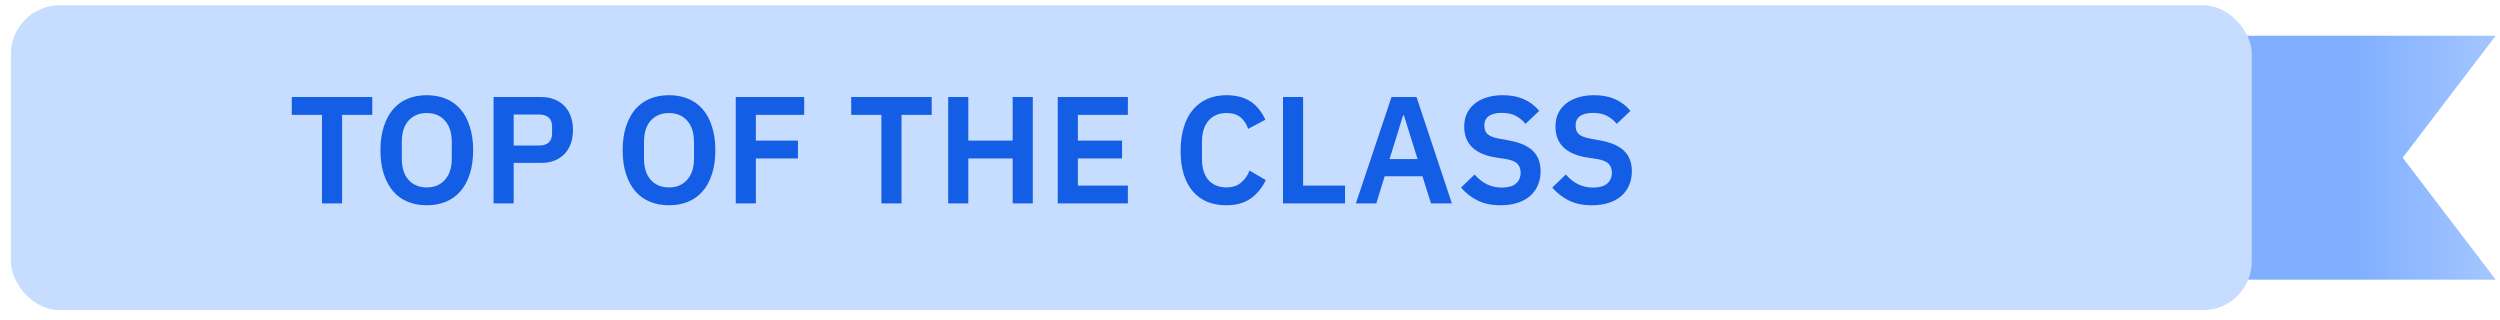
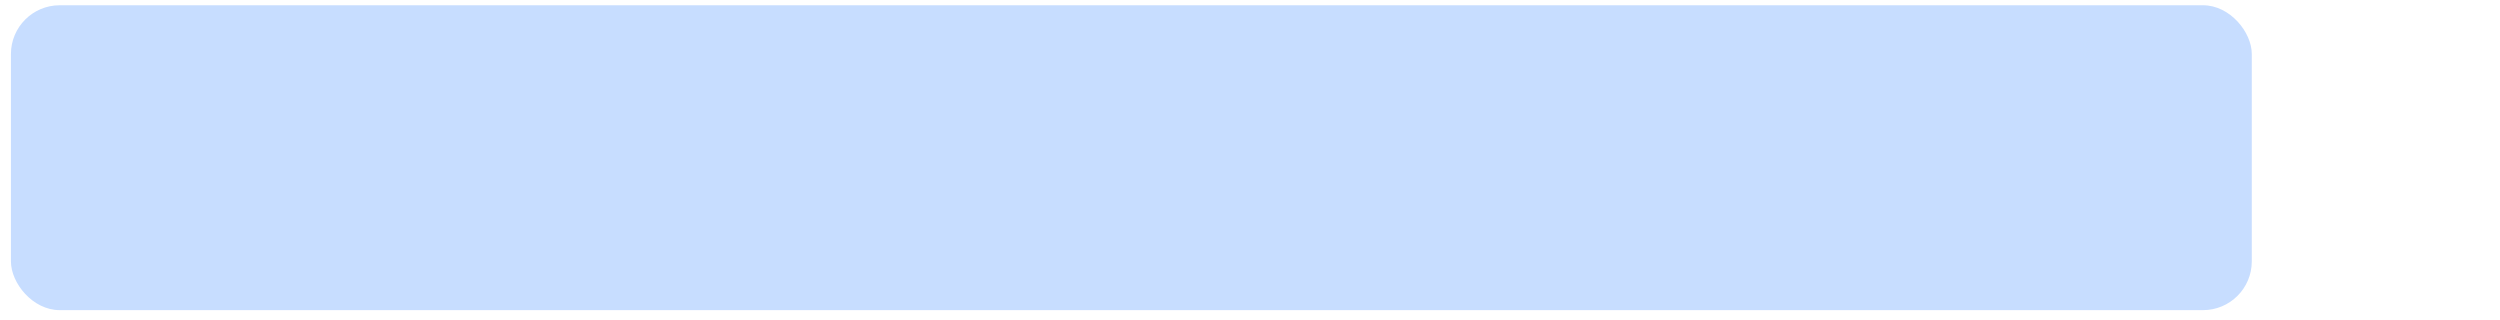
<svg xmlns="http://www.w3.org/2000/svg" width="164" height="21" viewBox="0 0 164 21" fill="none">
-   <path d="M145.717 2.345L163.717 2.345L157.617 10.345L163.717 18.345L145.717 18.345L145.717 2.345Z" fill="url(#paint0_linear_27091_11491)" />
  <rect x="0.717" y="0.345" width="147" height="20" rx="3.2" fill="#C7DDFF" />
-   <path d="M22.441 7.535V13.345H21.121V7.535H19.141V6.365H24.421V7.535H22.441ZM27.997 13.465C27.538 13.465 27.121 13.389 26.747 13.235C26.374 13.082 26.054 12.852 25.788 12.545C25.527 12.239 25.324 11.862 25.177 11.415C25.031 10.969 24.957 10.449 24.957 9.855C24.957 9.269 25.031 8.752 25.177 8.305C25.324 7.852 25.527 7.472 25.788 7.165C26.054 6.859 26.374 6.629 26.747 6.475C27.121 6.322 27.538 6.245 27.997 6.245C28.457 6.245 28.874 6.322 29.247 6.475C29.621 6.629 29.941 6.859 30.207 7.165C30.474 7.472 30.677 7.852 30.817 8.305C30.964 8.752 31.038 9.269 31.038 9.855C31.038 10.449 30.964 10.969 30.817 11.415C30.677 11.862 30.474 12.239 30.207 12.545C29.941 12.852 29.621 13.082 29.247 13.235C28.874 13.389 28.457 13.465 27.997 13.465ZM27.997 12.295C28.497 12.295 28.894 12.129 29.188 11.795C29.488 11.462 29.637 10.995 29.637 10.395V9.315C29.637 8.715 29.488 8.249 29.188 7.915C28.894 7.582 28.497 7.415 27.997 7.415C27.497 7.415 27.098 7.582 26.797 7.915C26.504 8.249 26.358 8.715 26.358 9.315V10.395C26.358 10.995 26.504 11.462 26.797 11.795C27.098 12.129 27.497 12.295 27.997 12.295ZM32.377 13.345V6.365H35.517C35.837 6.365 36.123 6.419 36.377 6.525C36.637 6.625 36.857 6.772 37.037 6.965C37.217 7.152 37.353 7.379 37.447 7.645C37.54 7.912 37.587 8.205 37.587 8.525C37.587 8.852 37.54 9.149 37.447 9.415C37.353 9.675 37.217 9.902 37.037 10.095C36.857 10.282 36.637 10.429 36.377 10.535C36.123 10.635 35.837 10.685 35.517 10.685H33.697V13.345H32.377ZM33.697 9.545H35.397C35.65 9.545 35.85 9.479 35.997 9.345C36.143 9.205 36.217 9.009 36.217 8.755V8.295C36.217 8.042 36.143 7.849 35.997 7.715C35.85 7.582 35.65 7.515 35.397 7.515H33.697V9.545ZM43.886 13.465C43.426 13.465 43.01 13.389 42.636 13.235C42.263 13.082 41.943 12.852 41.676 12.545C41.416 12.239 41.213 11.862 41.066 11.415C40.919 10.969 40.846 10.449 40.846 9.855C40.846 9.269 40.919 8.752 41.066 8.305C41.213 7.852 41.416 7.472 41.676 7.165C41.943 6.859 42.263 6.629 42.636 6.475C43.01 6.322 43.426 6.245 43.886 6.245C44.346 6.245 44.763 6.322 45.136 6.475C45.51 6.629 45.83 6.859 46.096 7.165C46.363 7.472 46.566 7.852 46.706 8.305C46.853 8.752 46.926 9.269 46.926 9.855C46.926 10.449 46.853 10.969 46.706 11.415C46.566 11.862 46.363 12.239 46.096 12.545C45.83 12.852 45.51 13.082 45.136 13.235C44.763 13.389 44.346 13.465 43.886 13.465ZM43.886 12.295C44.386 12.295 44.783 12.129 45.076 11.795C45.376 11.462 45.526 10.995 45.526 10.395V9.315C45.526 8.715 45.376 8.249 45.076 7.915C44.783 7.582 44.386 7.415 43.886 7.415C43.386 7.415 42.986 7.582 42.686 7.915C42.393 8.249 42.246 8.715 42.246 9.315V10.395C42.246 10.995 42.393 11.462 42.686 11.795C42.986 12.129 43.386 12.295 43.886 12.295ZM48.265 13.345V6.365H52.755V7.535H49.585V9.225H52.345V10.395H49.585V13.345H48.265ZM59.14 7.535V13.345H57.82V7.535H55.84V6.365H61.12V7.535H59.14ZM66.431 10.395H63.521V13.345H62.201V6.365H63.521V9.225H66.431V6.365H67.751V13.345H66.431V10.395ZM69.388 13.345V6.365H73.988V7.535H70.708V9.225H73.608V10.395H70.708V12.175H73.988V13.345H69.388ZM80.458 13.465C79.998 13.465 79.581 13.392 79.208 13.245C78.841 13.092 78.524 12.865 78.258 12.565C77.998 12.265 77.798 11.895 77.658 11.455C77.518 11.009 77.448 10.492 77.448 9.905C77.448 9.319 77.518 8.799 77.658 8.345C77.798 7.885 77.998 7.502 78.258 7.195C78.524 6.882 78.841 6.645 79.208 6.485C79.581 6.325 79.998 6.245 80.458 6.245C81.084 6.245 81.604 6.379 82.018 6.645C82.431 6.912 82.761 7.315 83.008 7.855L81.878 8.455C81.778 8.142 81.614 7.892 81.388 7.705C81.161 7.512 80.851 7.415 80.458 7.415C79.964 7.415 79.571 7.582 79.278 7.915C78.991 8.249 78.848 8.715 78.848 9.315V10.415C78.848 11.022 78.991 11.489 79.278 11.815C79.571 12.135 79.964 12.295 80.458 12.295C80.851 12.295 81.171 12.189 81.418 11.975C81.671 11.762 81.854 11.499 81.968 11.185L83.038 11.815C82.784 12.335 82.448 12.742 82.028 13.035C81.608 13.322 81.084 13.465 80.458 13.465ZM84.164 13.345V6.365H85.484V12.175H88.234V13.345H84.164ZM93.874 13.345L93.314 11.565H90.834L90.284 13.345H88.944L91.284 6.365H92.924L95.244 13.345H93.874ZM92.094 7.565H92.044L91.154 10.435H92.994L92.094 7.565ZM98.443 13.465C97.843 13.465 97.333 13.359 96.913 13.145C96.5 12.932 96.143 12.652 95.843 12.305L96.733 11.445C96.973 11.725 97.24 11.939 97.533 12.085C97.833 12.232 98.163 12.305 98.523 12.305C98.93 12.305 99.237 12.219 99.443 12.045C99.65 11.865 99.753 11.625 99.753 11.325C99.753 11.092 99.686 10.902 99.553 10.755C99.42 10.609 99.17 10.502 98.803 10.435L98.143 10.335C96.75 10.115 96.053 9.439 96.053 8.305C96.053 7.992 96.11 7.709 96.223 7.455C96.343 7.202 96.513 6.985 96.733 6.805C96.953 6.625 97.216 6.489 97.523 6.395C97.837 6.295 98.19 6.245 98.583 6.245C99.11 6.245 99.57 6.332 99.963 6.505C100.356 6.679 100.693 6.935 100.973 7.275L100.073 8.125C99.9 7.912 99.69 7.739 99.443 7.605C99.197 7.472 98.886 7.405 98.513 7.405C98.133 7.405 97.847 7.479 97.653 7.625C97.466 7.765 97.373 7.965 97.373 8.225C97.373 8.492 97.45 8.689 97.603 8.815C97.757 8.942 98.003 9.035 98.343 9.095L98.993 9.215C99.7 9.342 100.22 9.569 100.553 9.895C100.893 10.215 101.063 10.665 101.063 11.245C101.063 11.579 101.003 11.882 100.883 12.155C100.77 12.422 100.6 12.655 100.373 12.855C100.153 13.049 99.88 13.199 99.553 13.305C99.233 13.412 98.863 13.465 98.443 13.465ZM104.429 13.465C103.829 13.465 103.319 13.359 102.899 13.145C102.486 12.932 102.129 12.652 101.829 12.305L102.719 11.445C102.959 11.725 103.226 11.939 103.519 12.085C103.819 12.232 104.149 12.305 104.509 12.305C104.916 12.305 105.223 12.219 105.429 12.045C105.636 11.865 105.739 11.625 105.739 11.325C105.739 11.092 105.673 10.902 105.539 10.755C105.406 10.609 105.156 10.502 104.789 10.435L104.129 10.335C102.736 10.115 102.039 9.439 102.039 8.305C102.039 7.992 102.096 7.709 102.209 7.455C102.329 7.202 102.499 6.985 102.719 6.805C102.939 6.625 103.203 6.489 103.509 6.395C103.823 6.295 104.176 6.245 104.569 6.245C105.096 6.245 105.556 6.332 105.949 6.505C106.343 6.679 106.679 6.935 106.959 7.275L106.059 8.125C105.886 7.912 105.676 7.739 105.429 7.605C105.183 7.472 104.873 7.405 104.499 7.405C104.119 7.405 103.833 7.479 103.639 7.625C103.453 7.765 103.359 7.965 103.359 8.225C103.359 8.492 103.436 8.689 103.589 8.815C103.743 8.942 103.989 9.035 104.329 9.095L104.979 9.215C105.686 9.342 106.206 9.569 106.539 9.895C106.879 10.215 107.049 10.665 107.049 11.245C107.049 11.579 106.989 11.882 106.869 12.155C106.756 12.422 106.586 12.655 106.359 12.855C106.139 13.049 105.866 13.199 105.539 13.305C105.219 13.412 104.849 13.465 104.429 13.465Z" fill="#145EE5" />
  <defs>
    <linearGradient id="paint0_linear_27091_11491" x1="172.688" y1="10.345" x2="154.688" y2="10.345" gradientUnits="userSpaceOnUse">
      <stop stop-color="#C7DDFF" />
      <stop offset="1" stop-color="#81AFFF" />
    </linearGradient>
  </defs>
</svg>